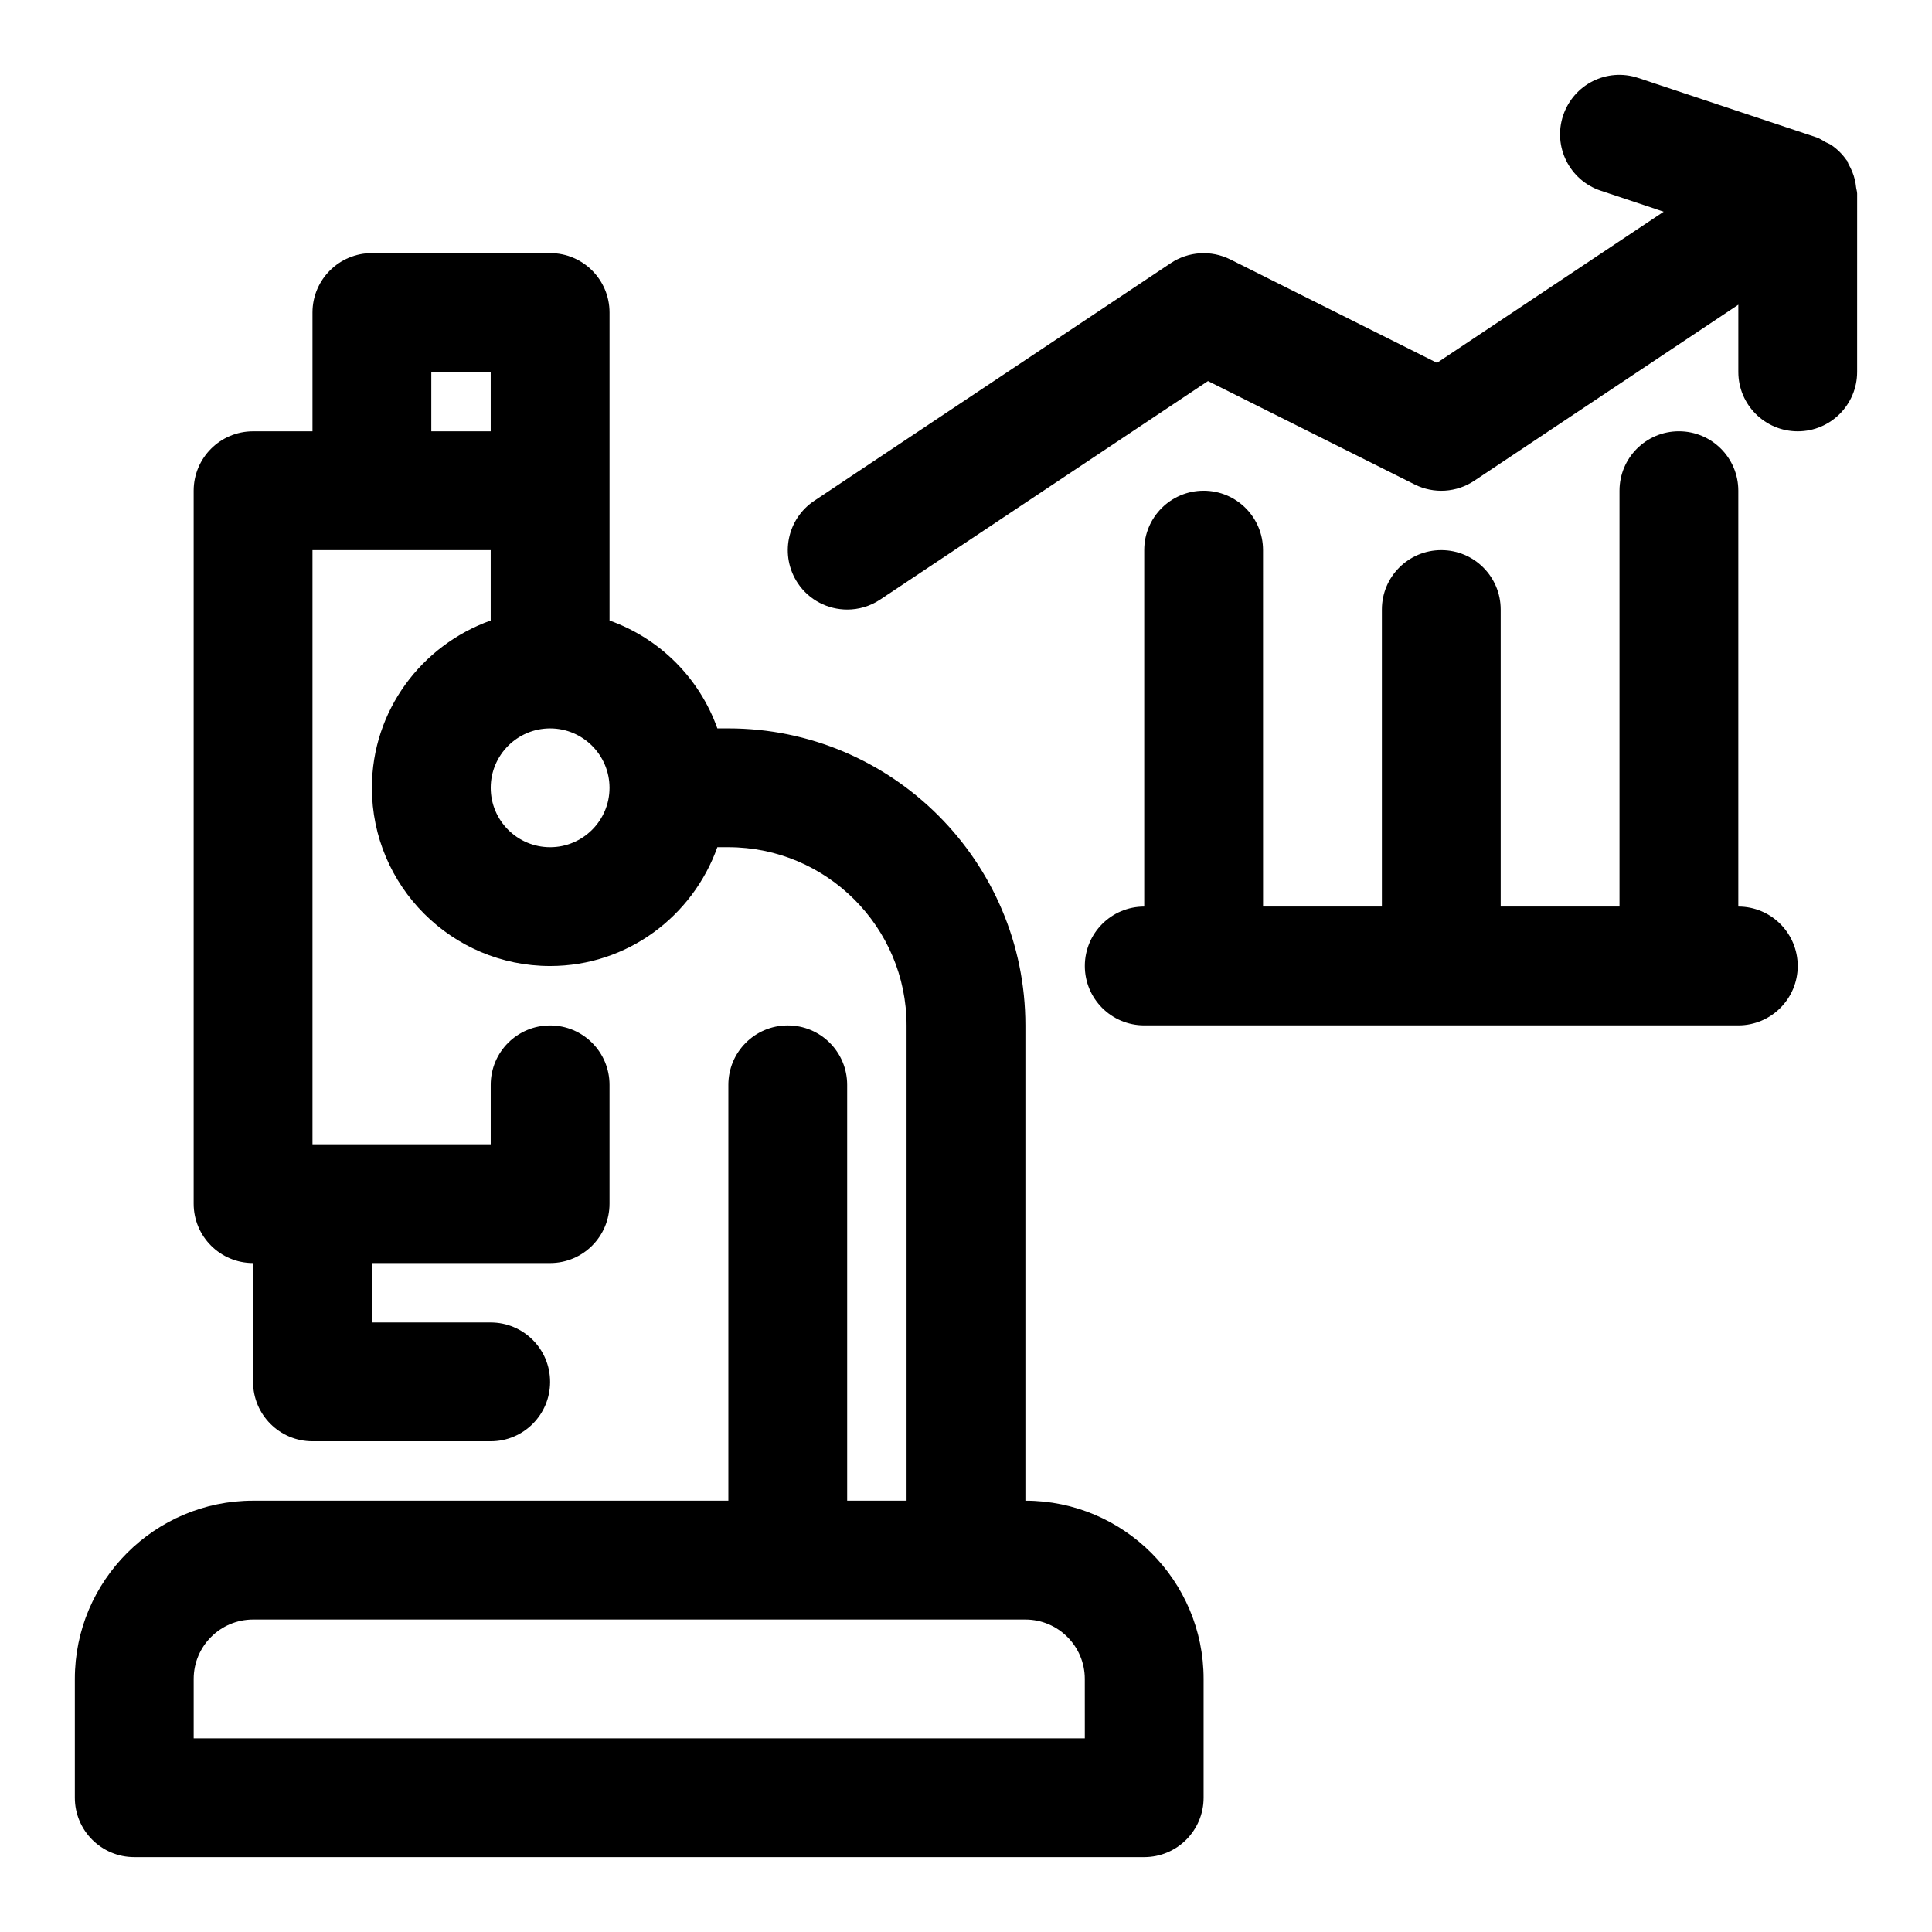
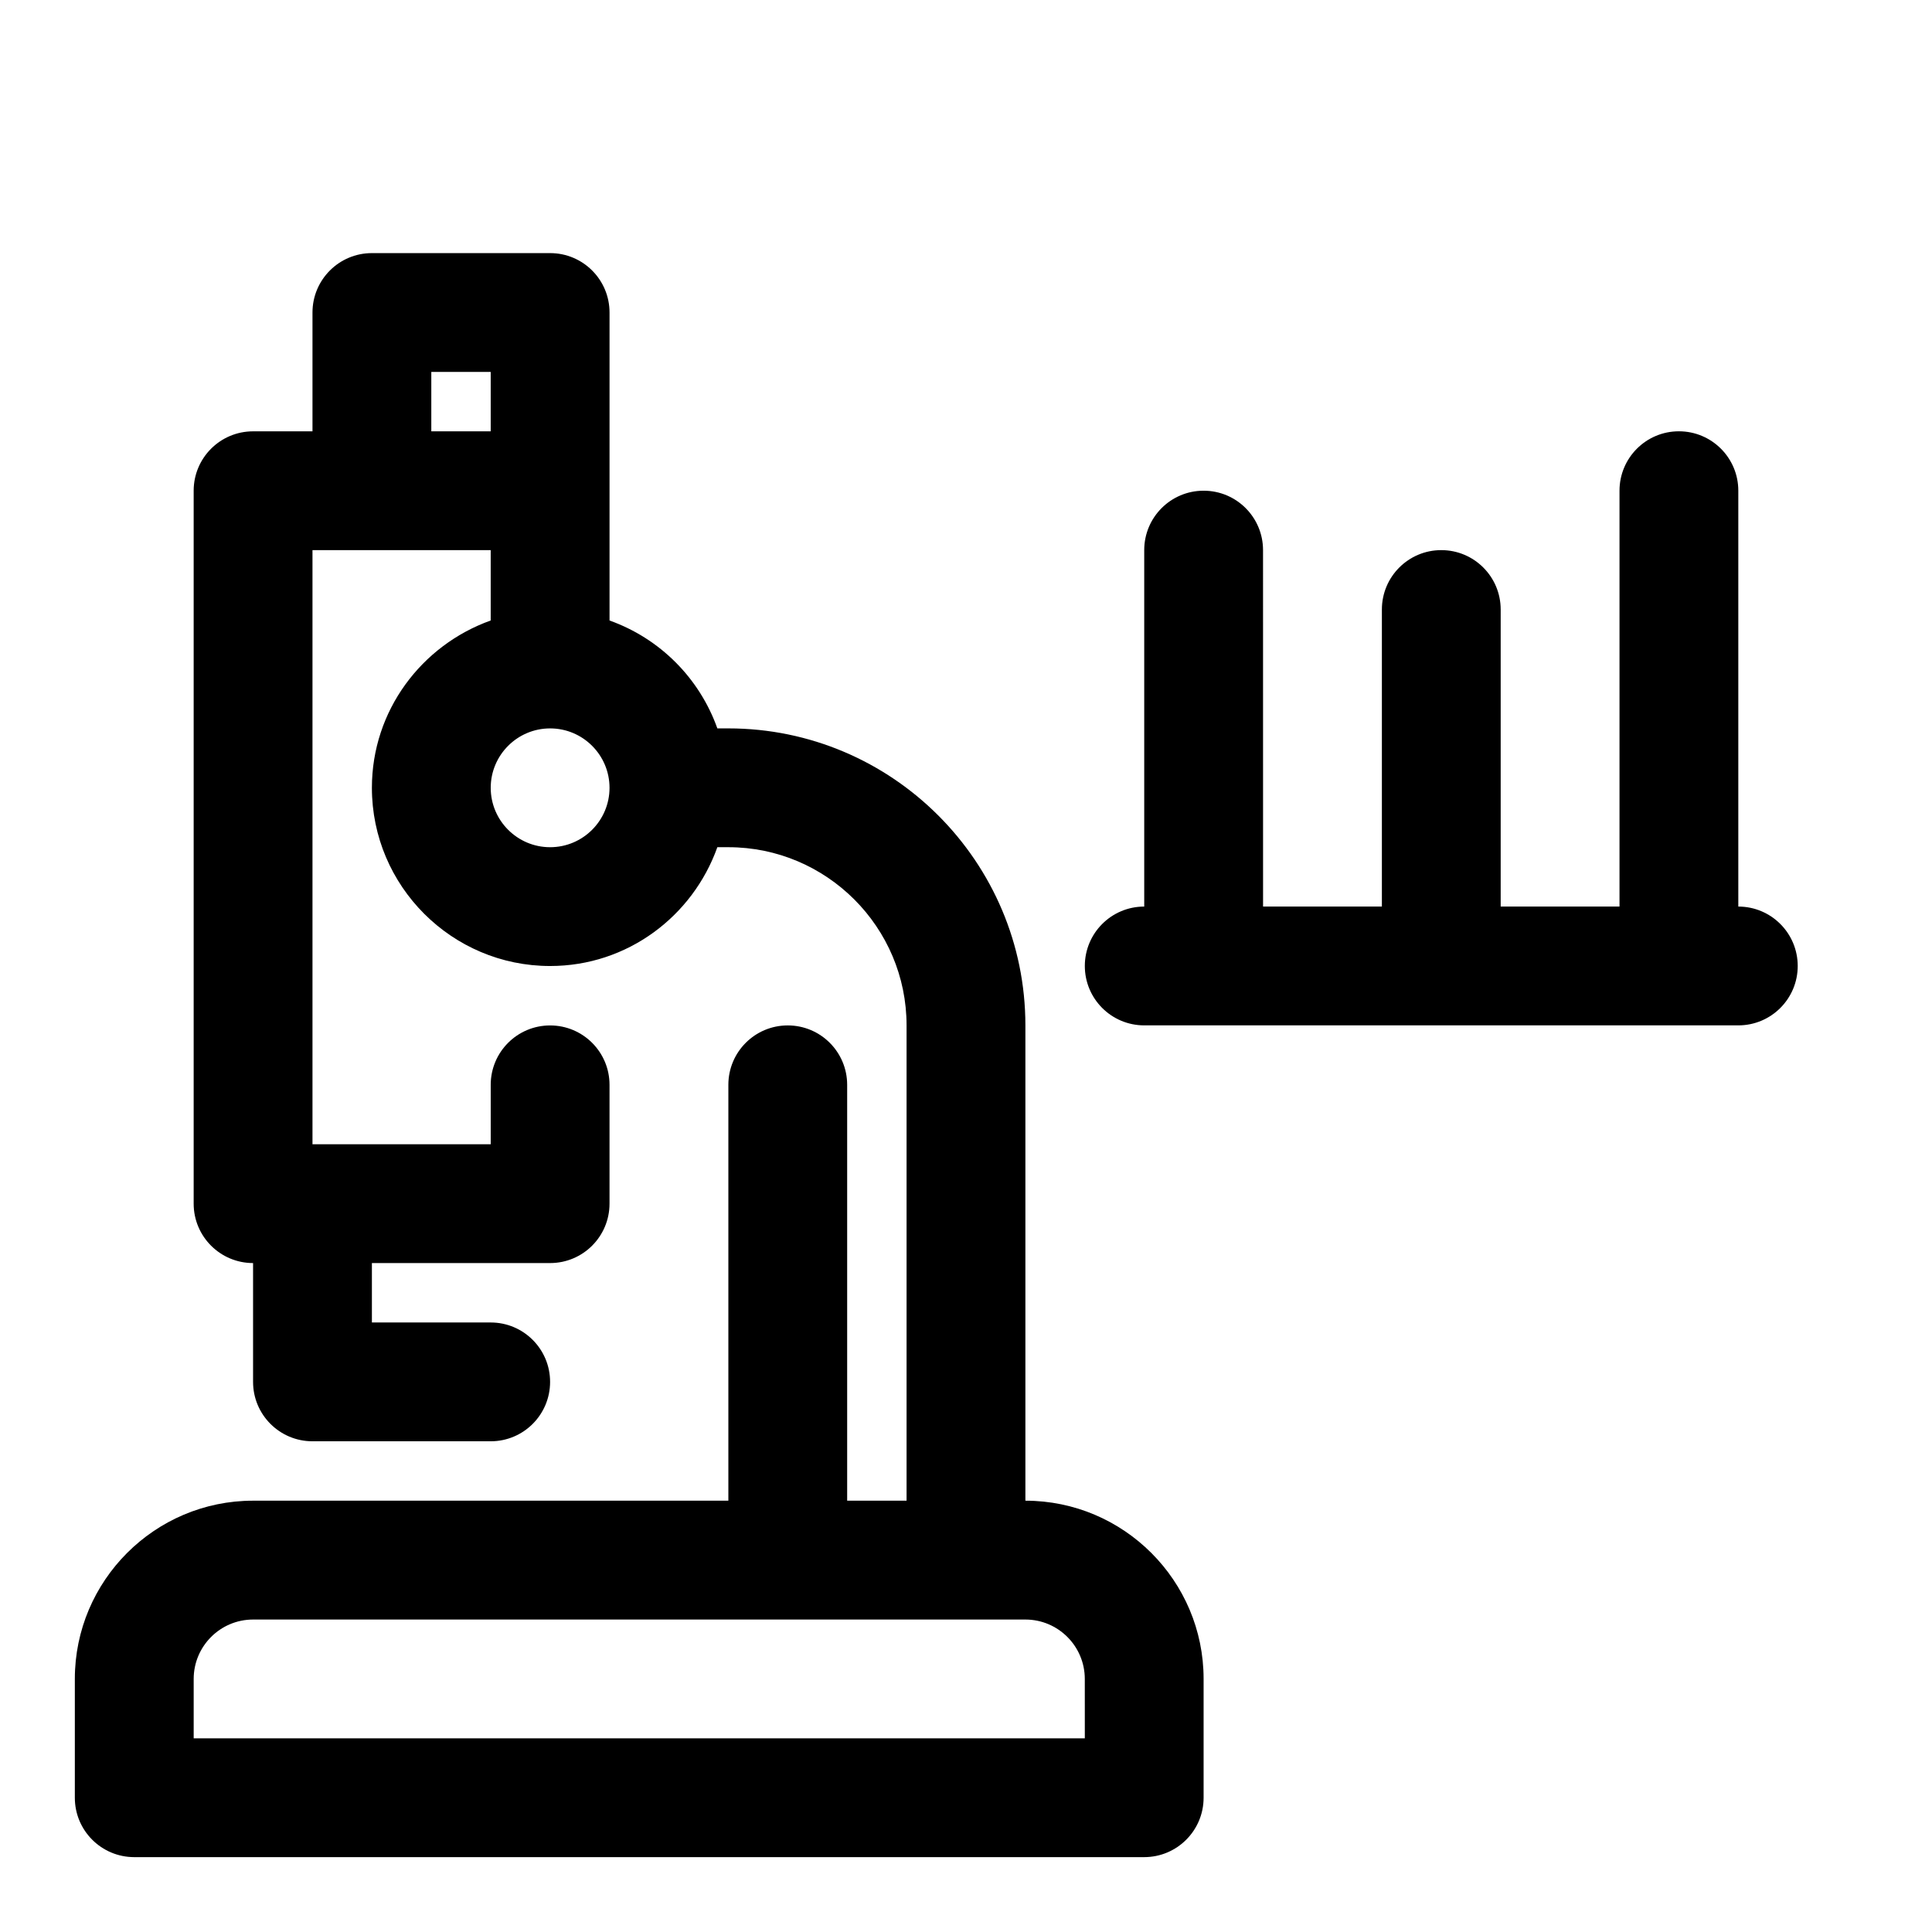
<svg xmlns="http://www.w3.org/2000/svg" fill="#000000" width="800px" height="800px" version="1.1" viewBox="144 144 512 512">
  <g>
    <path d="m415.74 541.7v-125.95c0-43.406-35.312-78.719-78.719-78.719h-2.914c-4.754-13.336-15.242-23.836-28.574-28.59v-81.621c0-8.691-7.039-15.742-15.742-15.742h-47.234c-8.707 0-15.746 7.055-15.746 15.742v31.488h-15.742c-8.707 0-15.746 7.055-15.746 15.746v188.93c0 8.691 7.039 15.742 15.742 15.742v31.488c0 8.691 7.039 15.742 15.742 15.742h47.23c8.707 0 15.742-7.055 15.742-15.742 0-8.691-7.039-15.742-15.742-15.742l-31.48-0.004v-15.742h47.23c8.707 0 15.742-7.055 15.742-15.742v-31.488c0-8.691-7.039-15.742-15.742-15.742-8.707 0-15.742 7.055-15.742 15.742v15.742h-47.234v-157.44h47.23v18.641c-18.277 6.535-31.484 23.84-31.484 44.336 0 26.039 21.191 47.23 47.23 47.23 20.5 0 37.801-13.195 44.32-31.488l2.914 0.004c26.039 0 47.23 21.191 47.23 47.23v125.95h-15.742v-110.21c0-8.691-7.039-15.742-15.742-15.742-8.707 0-15.742 7.055-15.742 15.742v110.21h-125.96c-26.039 0-47.23 21.191-47.23 47.23v31.488c0 8.691 7.039 15.742 15.742 15.742h267.65c8.707 0 15.742-7.055 15.742-15.742v-31.488c0.004-26.039-21.188-47.23-47.23-47.23zm-157.44-283.39v-15.742h15.742v15.742zm31.488 110.21c-8.691 0-15.742-7.07-15.742-15.742 0-8.676 7.055-15.742 15.742-15.742 8.691 0 15.742 7.07 15.742 15.742 0.004 8.672-7.051 15.742-15.742 15.742zm141.7 236.16h-236.16v-15.742c0-8.676 7.055-15.742 15.742-15.742h204.67c8.691 0 15.742 7.07 15.742 15.742z" />
    <path d="m604.67 384.25v-110.21c0-8.691-7.039-15.742-15.742-15.742-8.707 0-15.742 7.055-15.742 15.742v110.21h-31.488v-78.719c0-8.691-7.039-15.742-15.742-15.742-8.707 0-15.742 7.055-15.742 15.742v78.719h-31.488l-0.008-94.465c0-8.691-7.039-15.742-15.742-15.742-8.707 0-15.742 7.055-15.742 15.742v94.465c-8.707 0-15.742 7.055-15.742 15.742 0 8.691 7.039 15.742 15.742 15.742h157.44c8.707 0 15.742-7.055 15.742-15.742-0.004-8.688-7.039-15.742-15.746-15.742z" />
-     <path d="m635.88 193.58c-0.078-0.66-0.156-1.309-0.332-1.969-0.348-1.48-0.945-2.852-1.684-4.141-0.156-0.285-0.172-0.598-0.348-0.867-0.047-0.062-0.125-0.109-0.172-0.172-1.07-1.543-2.41-2.883-3.984-3.969-0.473-0.332-0.992-0.504-1.512-0.77-0.82-0.441-1.559-0.992-2.457-1.289l-47.23-15.742c-8.312-2.785-17.16 1.715-19.918 9.949-2.754 8.25 1.699 17.16 9.949 19.918l16.703 5.574-60.078 40.055-54.789-27.41c-5.07-2.519-11.082-2.141-15.777 0.992l-94.465 62.977c-7.242 4.816-9.195 14.594-4.359 21.836 3.012 4.527 8.02 6.984 13.105 6.984 2.992 0 6.031-0.852 8.723-2.644l86.875-57.906 54.789 27.41c5.07 2.535 11.098 2.141 15.777-0.992l69.98-46.652v17.809c0 8.691 7.039 15.742 15.742 15.742 8.707 0 15.742-7.055 15.742-15.742l0.004-47.234c0-0.613-0.223-1.164-0.285-1.746z" />
  </g>
</svg>